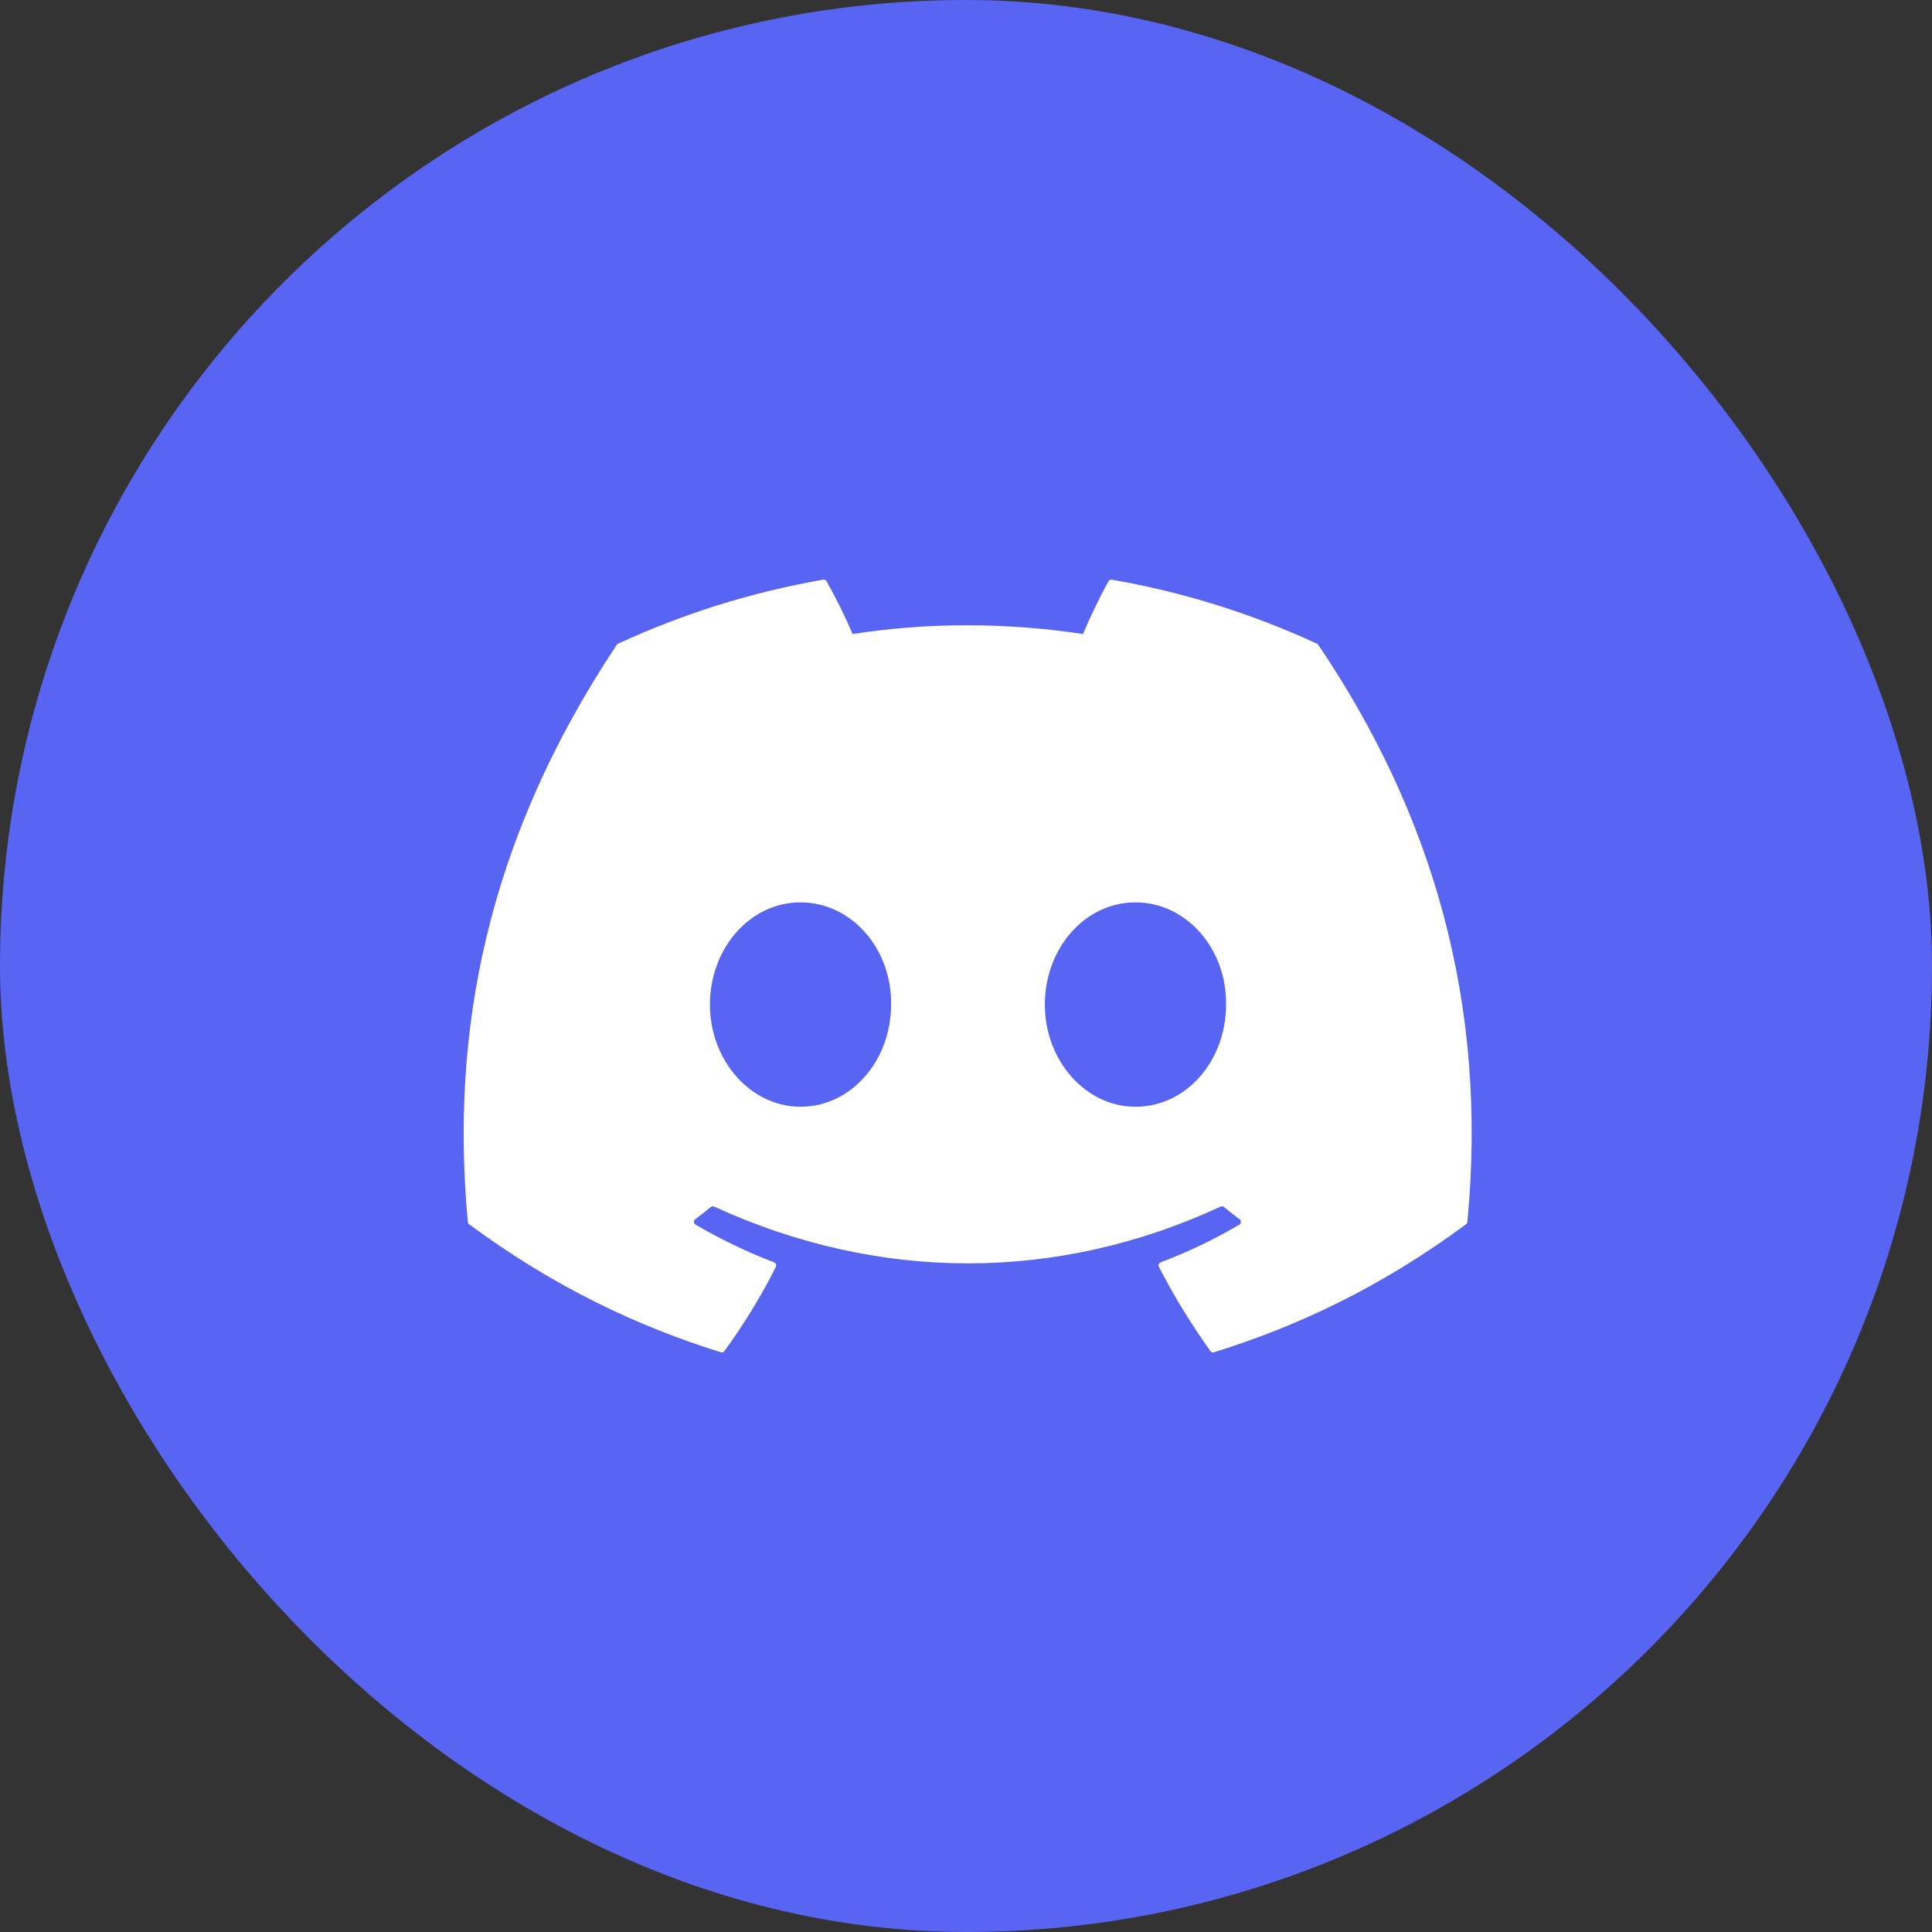
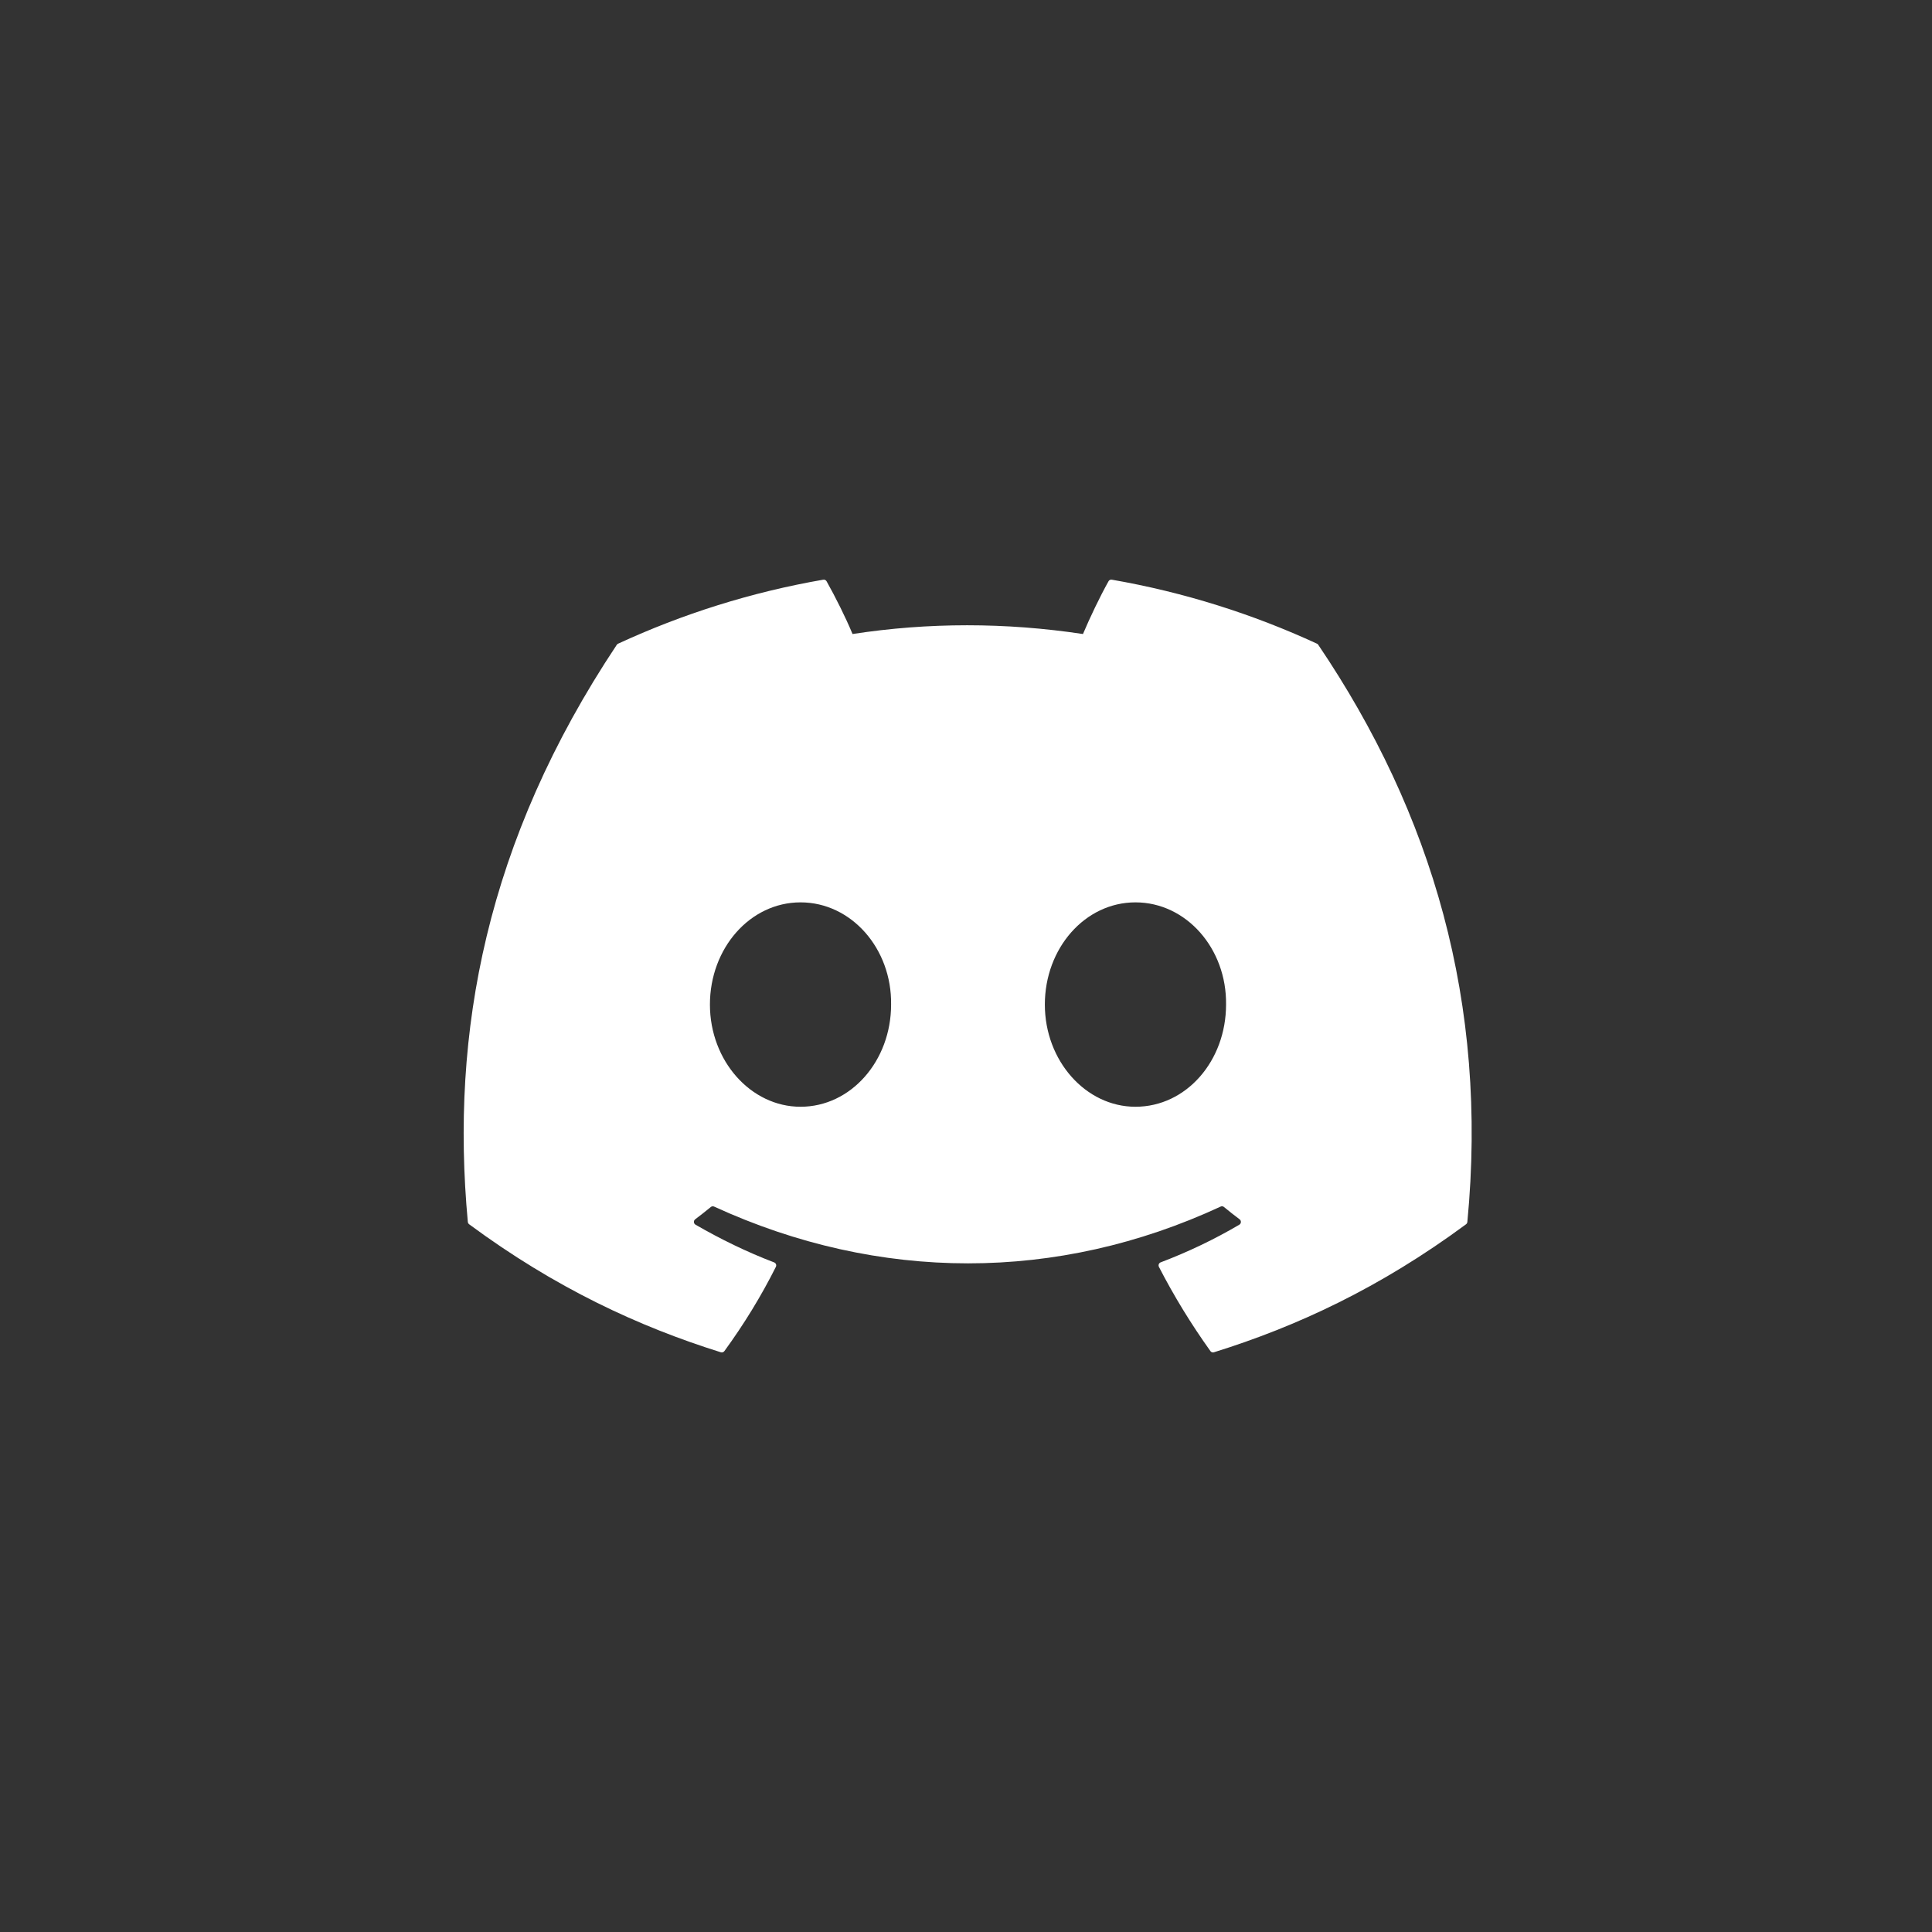
<svg xmlns="http://www.w3.org/2000/svg" width="48" height="48" viewBox="0 0 48 48" fill="none">
  <rect x="0" y="0" width="48" height="48" fill="#333333" stroke="none" />
-   <rect width="48" height="48" rx="24" fill="#5865F2" />
  <path d="M32.753 16.022C35.581 20.206 36.978 24.926 36.456 30.359C36.453 30.382 36.442 30.403 36.423 30.417C34.281 32 32.206 32.96 30.16 33.597C30.144 33.602 30.127 33.602 30.111 33.596C30.095 33.591 30.081 33.581 30.072 33.567C29.599 32.905 29.17 32.208 28.793 31.475C28.772 31.432 28.791 31.38 28.836 31.363C29.518 31.104 30.167 30.794 30.791 30.427C30.84 30.398 30.843 30.327 30.797 30.293C30.665 30.195 30.534 30.09 30.408 29.987C30.385 29.967 30.353 29.964 30.327 29.977C26.276 31.858 21.839 31.858 17.741 29.977C17.714 29.965 17.683 29.969 17.66 29.988C17.534 30.091 17.403 30.195 17.272 30.293C17.226 30.327 17.23 30.398 17.28 30.427C17.904 30.787 18.552 31.104 19.233 31.364C19.277 31.381 19.298 31.432 19.276 31.475C18.908 32.209 18.479 32.906 17.997 33.568C17.976 33.595 17.942 33.607 17.909 33.597C15.873 32.96 13.798 32 11.656 30.417C11.638 30.403 11.625 30.381 11.623 30.358C11.187 25.659 12.076 20.9 15.323 16.021C15.331 16.008 15.343 15.998 15.357 15.992C16.954 15.254 18.665 14.712 20.454 14.402C20.487 14.397 20.519 14.412 20.536 14.441C20.757 14.835 21.01 15.339 21.181 15.752C23.066 15.462 24.981 15.462 26.906 15.752C27.077 15.348 27.321 14.835 27.541 14.441C27.549 14.426 27.561 14.415 27.576 14.408C27.59 14.401 27.607 14.399 27.623 14.402C29.413 14.713 31.124 15.255 32.72 15.992C32.734 15.998 32.746 16.008 32.753 16.022ZM22.139 24.958C22.159 23.569 21.152 22.419 19.889 22.419C18.635 22.419 17.638 23.558 17.638 24.958C17.638 26.357 18.655 27.497 19.889 27.497C21.142 27.497 22.139 26.357 22.139 24.958ZM30.461 24.958C30.48 23.569 29.474 22.419 28.21 22.419C26.956 22.419 25.959 23.558 25.959 24.958C25.959 26.357 26.976 27.497 28.21 27.497C29.474 27.497 30.461 26.357 30.461 24.958Z" fill="white" />
</svg>